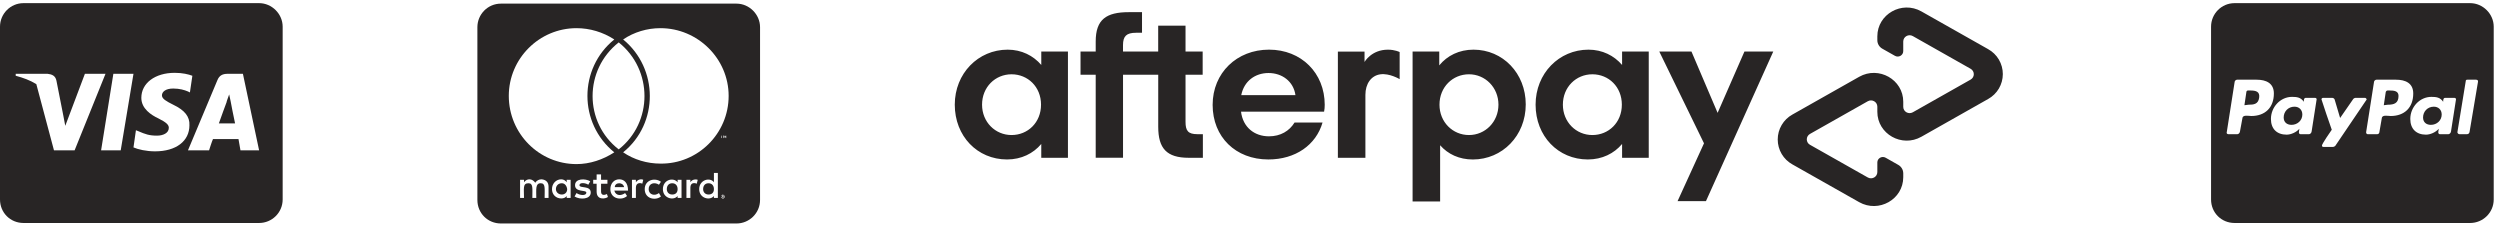
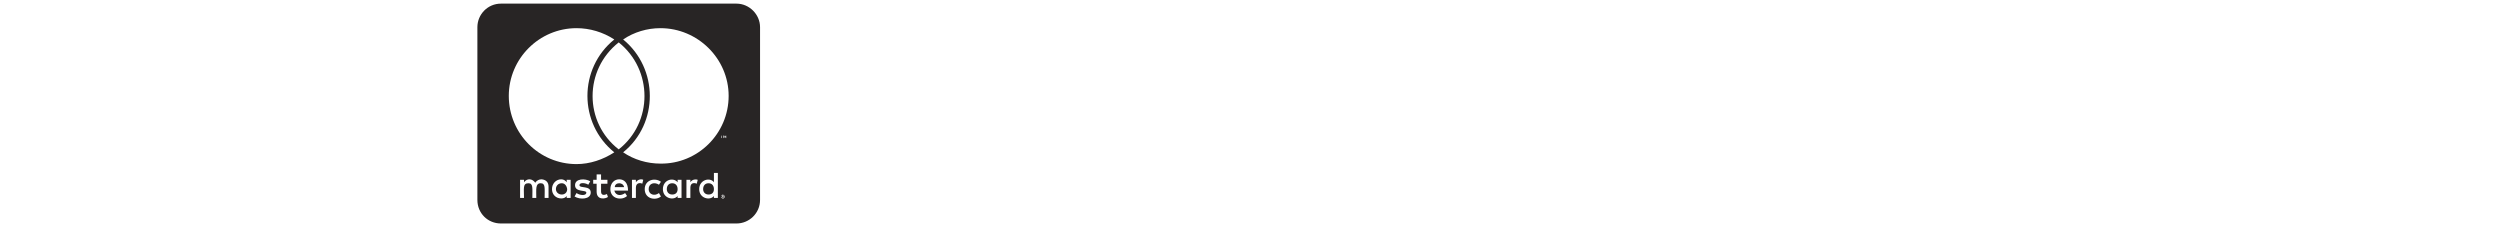
<svg xmlns="http://www.w3.org/2000/svg" width="199" height="18" viewBox="0 0 199 18" fill="none">
-   <path d="M18.359 8.062C18.359 8.062 18.633 9.508 18.711 9.82H17.422C17.539 9.469 18.047 8.102 18.047 8.102C18.008 8.141 18.164 7.75 18.242 7.516L18.359 8.062ZM22.5 2.125V15.875C22.5 16.93 21.641 17.75 20.625 17.75H1.875C0.82 17.75 0 16.93 0 15.875V2.125C0 1.109 0.82 0.25 1.875 0.25H20.625C21.641 0.25 22.5 1.109 22.5 2.125ZM5.938 11.969L8.398 5.875H6.758L5.195 10.016L5.039 9.195L4.492 6.422C4.414 6.031 4.141 5.914 3.789 5.875H1.25V6.031C1.836 6.188 2.383 6.383 2.891 6.695L4.297 11.969H5.938ZM9.609 11.969L10.625 5.875H9.023L8.047 11.969H9.609ZM15.078 9.977C15.117 9.273 14.688 8.766 13.789 8.336C13.242 8.062 12.891 7.867 12.891 7.594C12.891 7.32 13.164 7.047 13.789 7.047C14.297 7.047 14.688 7.164 14.961 7.281L15.117 7.359L15.312 6.031C15 5.914 14.531 5.797 13.906 5.797C12.344 5.797 11.25 6.617 11.25 7.789C11.25 8.648 12.031 9.156 12.617 9.43C13.242 9.742 13.438 9.938 13.438 10.172C13.438 10.602 12.969 10.797 12.5 10.797C11.875 10.797 11.562 10.68 11.016 10.445L10.82 10.367L10.625 11.734C10.977 11.891 11.641 12.047 12.344 12.047C14.023 12.047 15.078 11.227 15.078 9.977ZM20.625 11.969L19.336 5.875H18.125C17.734 5.875 17.461 5.992 17.305 6.383L14.961 11.969H16.641C16.641 11.969 16.875 11.227 16.953 11.07H18.984C19.023 11.266 19.141 11.969 19.141 11.969H20.625Z" fill="#282525" />
-   <path d="M56.828 15.055C56.828 15.328 56.672 15.484 56.398 15.484C56.125 15.484 55.969 15.289 55.969 15.055C55.969 14.781 56.125 14.586 56.398 14.586C56.672 14.586 56.828 14.781 56.828 15.055ZM44.719 14.586C44.445 14.586 44.25 14.781 44.25 15.055C44.25 15.289 44.445 15.484 44.719 15.484C44.953 15.484 45.148 15.328 45.148 15.055C45.109 14.781 44.953 14.586 44.719 14.586ZM49.289 14.586C49.094 14.586 48.938 14.703 48.938 14.898H49.68C49.641 14.703 49.484 14.586 49.289 14.586ZM53.508 14.586C53.234 14.586 53.078 14.781 53.078 15.055C53.078 15.289 53.234 15.484 53.508 15.484C53.781 15.484 53.938 15.328 53.938 15.055C53.938 14.781 53.781 14.586 53.508 14.586ZM57.648 15.602V15.641C57.648 15.68 57.648 15.68 57.648 15.68C57.648 15.719 57.648 15.719 57.609 15.719C57.609 15.719 57.609 15.758 57.57 15.758C57.57 15.758 57.57 15.758 57.531 15.758C57.531 15.758 57.531 15.758 57.492 15.758C57.492 15.758 57.492 15.719 57.453 15.719C57.453 15.719 57.453 15.719 57.453 15.68C57.414 15.68 57.414 15.68 57.414 15.641C57.414 15.641 57.414 15.602 57.453 15.602V15.562C57.492 15.562 57.492 15.562 57.492 15.562C57.531 15.523 57.531 15.523 57.531 15.523C57.57 15.523 57.57 15.523 57.57 15.562C57.609 15.562 57.609 15.562 57.609 15.562C57.648 15.562 57.648 15.602 57.648 15.602ZM57.57 15.68V15.641C57.609 15.641 57.609 15.641 57.609 15.602C57.609 15.602 57.609 15.602 57.57 15.602C57.57 15.602 57.57 15.562 57.531 15.562H57.492V15.719H57.531V15.641L57.57 15.719H57.609L57.57 15.68ZM60.5 2.164V15.914C60.5 16.969 59.641 17.789 58.625 17.789H39.875C38.82 17.789 38 16.969 38 15.914V2.164C38 1.148 38.82 0.289 39.875 0.289H58.625C59.641 0.289 60.5 1.148 60.5 2.164ZM40.5 7.633C40.5 10.641 42.922 13.062 45.891 13.062C46.945 13.062 48 12.711 48.898 12.125C46.047 9.82 46.047 5.445 48.898 3.141C48 2.555 46.945 2.242 45.891 2.242C42.922 2.242 40.5 4.664 40.5 7.633ZM49.25 11.891C51.984 9.742 51.984 5.562 49.25 3.375C46.477 5.562 46.477 9.742 49.25 11.891ZM43.664 14.859C43.664 14.508 43.469 14.312 43.117 14.273C42.922 14.273 42.727 14.352 42.609 14.547C42.492 14.391 42.336 14.273 42.141 14.273C41.984 14.273 41.828 14.352 41.711 14.508V14.312H41.398V15.758H41.711C41.711 15.016 41.594 14.586 42.062 14.586C42.453 14.586 42.375 14.977 42.375 15.758H42.688C42.688 15.055 42.609 14.586 43.039 14.586C43.43 14.586 43.352 14.977 43.352 15.758H43.664V14.859ZM45.422 14.312H45.109V14.508C45.031 14.391 44.875 14.273 44.68 14.273C44.25 14.273 43.938 14.625 43.938 15.055C43.938 15.484 44.25 15.797 44.68 15.797C44.875 15.797 45.031 15.719 45.109 15.602V15.758H45.422V14.312ZM47.023 15.328C47.023 14.742 46.125 15.016 46.125 14.742C46.125 14.508 46.594 14.547 46.828 14.703L46.984 14.43C46.594 14.195 45.773 14.195 45.773 14.742C45.773 15.328 46.672 15.094 46.672 15.328C46.672 15.602 46.164 15.562 45.891 15.367L45.734 15.641C46.164 15.914 47.023 15.875 47.023 15.328ZM48.391 15.68L48.312 15.445C48.156 15.523 47.844 15.602 47.844 15.25V14.625H48.352V14.312H47.844V13.883H47.492V14.312H47.219V14.625H47.492V15.25C47.492 15.953 48.195 15.836 48.391 15.68ZM48.898 15.172H49.992C49.992 14.547 49.68 14.273 49.289 14.273C48.898 14.273 48.586 14.586 48.586 15.055C48.586 15.836 49.484 15.992 49.914 15.602L49.758 15.367C49.445 15.602 49.016 15.602 48.898 15.172ZM51.203 14.312C51.047 14.234 50.773 14.273 50.617 14.508V14.312H50.305V15.758H50.617V14.938C50.617 14.508 51.008 14.547 51.125 14.625L51.203 14.312ZM51.633 15.055C51.633 14.586 52.102 14.469 52.453 14.703L52.609 14.469C52.141 14.117 51.32 14.312 51.32 15.055C51.32 15.836 52.18 15.992 52.609 15.641L52.453 15.367C52.102 15.641 51.633 15.484 51.633 15.055ZM54.25 14.312H53.938V14.508C53.586 14.078 52.766 14.312 52.766 15.055C52.766 15.797 53.625 15.992 53.938 15.602V15.758H54.25V14.312ZM55.539 14.312C55.461 14.273 55.109 14.234 54.953 14.508V14.312H54.641V15.758H54.953V14.938C54.953 14.508 55.305 14.547 55.461 14.625L55.539 14.312ZM57.141 13.766H56.828V14.508C56.516 14.078 55.656 14.312 55.656 15.055C55.656 15.797 56.516 15.992 56.828 15.602V15.758H57.141V13.766ZM57.414 10.797V10.992H57.453V10.797H57.531H57.336H57.414ZM57.688 15.641V15.602C57.648 15.562 57.648 15.562 57.648 15.562C57.648 15.523 57.609 15.523 57.609 15.523C57.57 15.523 57.57 15.484 57.531 15.484L57.492 15.523C57.453 15.523 57.453 15.523 57.453 15.562C57.414 15.562 57.414 15.562 57.414 15.602V15.641C57.414 15.68 57.414 15.68 57.414 15.719C57.414 15.719 57.414 15.719 57.453 15.758C57.453 15.758 57.453 15.758 57.492 15.797H57.531C57.57 15.797 57.57 15.797 57.609 15.797C57.609 15.758 57.648 15.758 57.648 15.758C57.648 15.719 57.648 15.719 57.688 15.719C57.688 15.68 57.688 15.68 57.688 15.641ZM57.805 10.797H57.766L57.688 10.914L57.648 10.797H57.57V10.992H57.609V10.836L57.688 10.953H57.727L57.766 10.836V10.992H57.805V10.797ZM58 7.633C58 4.664 55.539 2.242 52.57 2.242C51.516 2.242 50.461 2.555 49.602 3.141C52.414 5.445 52.453 9.82 49.602 12.125C50.461 12.711 51.516 13.023 52.57 13.023C55.539 13.062 58 10.641 58 7.633Z" fill="#282525" />
+   <path d="M56.828 15.055C56.828 15.328 56.672 15.484 56.398 15.484C56.125 15.484 55.969 15.289 55.969 15.055C55.969 14.781 56.125 14.586 56.398 14.586C56.672 14.586 56.828 14.781 56.828 15.055ZM44.719 14.586C44.445 14.586 44.25 14.781 44.25 15.055C44.25 15.289 44.445 15.484 44.719 15.484C44.953 15.484 45.148 15.328 45.148 15.055C45.109 14.781 44.953 14.586 44.719 14.586ZM49.289 14.586C49.094 14.586 48.938 14.703 48.938 14.898H49.68C49.641 14.703 49.484 14.586 49.289 14.586M53.508 14.586C53.234 14.586 53.078 14.781 53.078 15.055C53.078 15.289 53.234 15.484 53.508 15.484C53.781 15.484 53.938 15.328 53.938 15.055C53.938 14.781 53.781 14.586 53.508 14.586ZM57.648 15.602V15.641C57.648 15.68 57.648 15.68 57.648 15.68C57.648 15.719 57.648 15.719 57.609 15.719C57.609 15.719 57.609 15.758 57.57 15.758C57.57 15.758 57.57 15.758 57.531 15.758C57.531 15.758 57.531 15.758 57.492 15.758C57.492 15.758 57.492 15.719 57.453 15.719C57.453 15.719 57.453 15.719 57.453 15.68C57.414 15.68 57.414 15.68 57.414 15.641C57.414 15.641 57.414 15.602 57.453 15.602V15.562C57.492 15.562 57.492 15.562 57.492 15.562C57.531 15.523 57.531 15.523 57.531 15.523C57.57 15.523 57.57 15.523 57.57 15.562C57.609 15.562 57.609 15.562 57.609 15.562C57.648 15.562 57.648 15.602 57.648 15.602ZM57.57 15.68V15.641C57.609 15.641 57.609 15.641 57.609 15.602C57.609 15.602 57.609 15.602 57.57 15.602C57.57 15.602 57.57 15.562 57.531 15.562H57.492V15.719H57.531V15.641L57.57 15.719H57.609L57.57 15.68ZM60.5 2.164V15.914C60.5 16.969 59.641 17.789 58.625 17.789H39.875C38.82 17.789 38 16.969 38 15.914V2.164C38 1.148 38.82 0.289 39.875 0.289H58.625C59.641 0.289 60.5 1.148 60.5 2.164ZM40.5 7.633C40.5 10.641 42.922 13.062 45.891 13.062C46.945 13.062 48 12.711 48.898 12.125C46.047 9.82 46.047 5.445 48.898 3.141C48 2.555 46.945 2.242 45.891 2.242C42.922 2.242 40.5 4.664 40.5 7.633ZM49.25 11.891C51.984 9.742 51.984 5.562 49.25 3.375C46.477 5.562 46.477 9.742 49.25 11.891ZM43.664 14.859C43.664 14.508 43.469 14.312 43.117 14.273C42.922 14.273 42.727 14.352 42.609 14.547C42.492 14.391 42.336 14.273 42.141 14.273C41.984 14.273 41.828 14.352 41.711 14.508V14.312H41.398V15.758H41.711C41.711 15.016 41.594 14.586 42.062 14.586C42.453 14.586 42.375 14.977 42.375 15.758H42.688C42.688 15.055 42.609 14.586 43.039 14.586C43.43 14.586 43.352 14.977 43.352 15.758H43.664V14.859ZM45.422 14.312H45.109V14.508C45.031 14.391 44.875 14.273 44.68 14.273C44.25 14.273 43.938 14.625 43.938 15.055C43.938 15.484 44.25 15.797 44.68 15.797C44.875 15.797 45.031 15.719 45.109 15.602V15.758H45.422V14.312ZM47.023 15.328C47.023 14.742 46.125 15.016 46.125 14.742C46.125 14.508 46.594 14.547 46.828 14.703L46.984 14.43C46.594 14.195 45.773 14.195 45.773 14.742C45.773 15.328 46.672 15.094 46.672 15.328C46.672 15.602 46.164 15.562 45.891 15.367L45.734 15.641C46.164 15.914 47.023 15.875 47.023 15.328ZM48.391 15.68L48.312 15.445C48.156 15.523 47.844 15.602 47.844 15.25V14.625H48.352V14.312H47.844V13.883H47.492V14.312H47.219V14.625H47.492V15.25C47.492 15.953 48.195 15.836 48.391 15.68ZM48.898 15.172H49.992C49.992 14.547 49.68 14.273 49.289 14.273C48.898 14.273 48.586 14.586 48.586 15.055C48.586 15.836 49.484 15.992 49.914 15.602L49.758 15.367C49.445 15.602 49.016 15.602 48.898 15.172ZM51.203 14.312C51.047 14.234 50.773 14.273 50.617 14.508V14.312H50.305V15.758H50.617V14.938C50.617 14.508 51.008 14.547 51.125 14.625L51.203 14.312ZM51.633 15.055C51.633 14.586 52.102 14.469 52.453 14.703L52.609 14.469C52.141 14.117 51.32 14.312 51.32 15.055C51.32 15.836 52.18 15.992 52.609 15.641L52.453 15.367C52.102 15.641 51.633 15.484 51.633 15.055ZM54.25 14.312H53.938V14.508C53.586 14.078 52.766 14.312 52.766 15.055C52.766 15.797 53.625 15.992 53.938 15.602V15.758H54.25V14.312ZM55.539 14.312C55.461 14.273 55.109 14.234 54.953 14.508V14.312H54.641V15.758H54.953V14.938C54.953 14.508 55.305 14.547 55.461 14.625L55.539 14.312ZM57.141 13.766H56.828V14.508C56.516 14.078 55.656 14.312 55.656 15.055C55.656 15.797 56.516 15.992 56.828 15.602V15.758H57.141V13.766ZM57.414 10.797V10.992H57.453V10.797H57.531H57.336H57.414ZM57.688 15.641V15.602C57.648 15.562 57.648 15.562 57.648 15.562C57.648 15.523 57.609 15.523 57.609 15.523C57.57 15.523 57.57 15.484 57.531 15.484L57.492 15.523C57.453 15.523 57.453 15.523 57.453 15.562C57.414 15.562 57.414 15.562 57.414 15.602V15.641C57.414 15.68 57.414 15.68 57.414 15.719C57.414 15.719 57.414 15.719 57.453 15.758C57.453 15.758 57.453 15.758 57.492 15.797H57.531C57.57 15.797 57.57 15.797 57.609 15.797C57.609 15.758 57.648 15.758 57.648 15.758C57.648 15.719 57.648 15.719 57.688 15.719C57.688 15.68 57.688 15.68 57.688 15.641ZM57.805 10.797H57.766L57.688 10.914L57.648 10.797H57.57V10.992H57.609V10.836L57.688 10.953H57.727L57.766 10.836V10.992H57.805V10.797ZM58 7.633C58 4.664 55.539 2.242 52.57 2.242C51.516 2.242 50.461 2.555 49.602 3.141C52.414 5.445 52.453 9.82 49.602 12.125C50.461 12.711 51.516 13.023 52.57 13.023C55.539 13.062 58 10.641 58 7.633Z" fill="#282525" />
  <g clip-path="url(#clip0_3718_3854)">
-     <path d="M82.866 8.332C82.866 6.911 81.813 5.913 80.519 5.913C79.225 5.913 78.172 6.928 78.172 8.332C78.172 9.718 79.225 10.749 80.519 10.749C81.815 10.749 82.866 9.752 82.866 8.332ZM82.885 12.559V11.46C82.247 12.221 81.296 12.693 80.159 12.693C77.794 12.693 76 10.833 76 8.332C76 5.846 77.863 3.953 80.211 3.953C81.316 3.953 82.248 4.427 82.886 5.17V4.104H85.008V12.559H82.885ZM95.317 10.681C94.574 10.681 94.368 10.411 94.368 9.702V5.948H95.732V4.104H94.368V2.041H92.192V4.104H89.391V3.59C89.391 2.879 89.668 2.608 90.427 2.608H90.904V0.968H89.857C88.063 0.968 87.218 1.544 87.218 3.302V4.103H86.01V5.948H87.218V12.558H89.393V5.948H92.195V10.09C92.195 11.815 92.867 12.56 94.627 12.56H95.749V10.682H95.316L95.317 10.681ZM103.117 7.57C102.962 6.472 102.047 5.812 100.977 5.812C99.907 5.812 99.027 6.454 98.804 7.57H103.117H103.117ZM98.785 8.889C98.941 10.14 99.856 10.851 101.012 10.851C101.927 10.851 102.635 10.428 103.048 9.751H105.275C104.757 11.543 103.117 12.693 100.96 12.693C98.355 12.693 96.526 10.902 96.526 8.348C96.526 5.795 98.459 3.952 101.014 3.952C103.585 3.952 105.448 5.812 105.448 8.348C105.448 8.535 105.431 8.72 105.397 8.889H98.785ZM119.277 8.332C119.277 6.962 118.224 5.913 116.93 5.913C115.636 5.913 114.583 6.928 114.583 8.332C114.583 9.718 115.636 10.749 116.93 10.749C118.224 10.749 119.277 9.702 119.277 8.332ZM112.442 4.104H114.565V5.204C115.202 4.425 116.151 3.953 117.291 3.953C119.621 3.953 121.449 5.83 121.449 8.314C121.449 10.801 119.586 12.695 117.239 12.695C116.151 12.695 115.254 12.271 114.634 11.562V16.038H112.442V4.104ZM129.099 8.332C129.099 6.911 128.048 5.913 126.752 5.913C125.458 5.913 124.405 6.928 124.405 8.332C124.405 9.718 125.458 10.749 126.752 10.749C128.048 10.749 129.099 9.752 129.099 8.332ZM129.118 12.559V11.46C128.48 12.221 127.529 12.693 126.392 12.693C124.027 12.693 122.233 10.833 122.233 8.332C122.233 5.846 124.096 3.953 126.444 3.953C127.548 3.953 128.48 4.427 129.118 5.17V4.104H131.24V12.559H129.118ZM108.617 4.933C108.617 4.933 109.157 3.954 110.48 3.954C111.046 3.954 111.412 4.143 111.412 4.143V6.3C111.412 6.3 110.614 5.817 109.88 5.915C109.147 6.012 108.683 6.672 108.686 7.555V12.56H106.495V4.106H108.617V4.933ZM141.152 4.104L135.794 16.011H133.534L135.638 11.408L132.08 4.104H134.641L136.722 8.984L138.857 4.104H141.152ZM158.256 3.912L152.944 0.909C151.386 0.027 149.436 1.129 149.436 2.894V3.202C149.436 3.48 149.588 3.738 149.834 3.876L150.837 4.443C151.131 4.611 151.498 4.402 151.498 4.07V3.303C151.498 2.92 151.922 2.68 152.26 2.872L156.861 5.475C157.199 5.666 157.199 6.145 156.861 6.336L152.26 8.938C151.922 9.129 151.499 8.89 151.499 8.506V8.099C151.499 6.334 149.549 5.23 147.989 6.114L142.676 9.118C142.322 9.313 142.027 9.6 141.821 9.95C141.615 10.299 141.507 10.697 141.507 11.103C141.507 11.508 141.615 11.906 141.821 12.256C142.027 12.605 142.322 12.892 142.676 13.087L147.989 16.091C149.548 16.972 151.499 15.871 151.499 14.106V13.798C151.498 13.66 151.461 13.525 151.391 13.407C151.321 13.288 151.221 13.191 151.101 13.124L150.098 12.555C149.804 12.388 149.436 12.597 149.436 12.929V13.696C149.436 14.079 149.013 14.318 148.675 14.126L144.073 11.524C143.996 11.482 143.932 11.42 143.888 11.344C143.843 11.268 143.82 11.181 143.82 11.094C143.82 11.005 143.843 10.919 143.888 10.843C143.932 10.767 143.996 10.705 144.073 10.662L148.675 8.06C149.013 7.868 149.436 8.107 149.436 8.491V8.899C149.436 10.663 151.385 11.767 152.944 10.884L158.256 7.88C158.61 7.684 158.905 7.397 159.111 7.049C159.316 6.7 159.425 6.302 159.425 5.896C159.425 5.491 159.316 5.093 159.111 4.744C158.905 4.395 158.61 4.108 158.256 3.913V3.912Z" fill="#282525" />
-   </g>
-   <path d="M183.266 9.117C183.266 9.586 182.875 9.938 182.406 9.938C182.055 9.938 181.781 9.742 181.781 9.352C181.781 8.883 182.133 8.492 182.641 8.492C182.992 8.492 183.266 8.727 183.266 9.117ZM179.125 7.203H178.93C178.891 7.203 178.812 7.242 178.812 7.32L178.656 8.375L178.969 8.336C179.398 8.336 179.75 8.297 179.828 7.789C179.906 7.281 179.555 7.203 179.125 7.203ZM190.219 7.203H190.062C189.984 7.203 189.945 7.242 189.906 7.32L189.75 8.375L190.062 8.336C190.57 8.336 190.922 8.219 190.922 7.633C190.922 7.242 190.57 7.203 190.219 7.203ZM198.5 2.125V15.875C198.5 16.93 197.641 17.75 196.625 17.75H177.875C176.82 17.75 176 16.93 176 15.875V2.125C176 1.109 176.82 0.25 177.875 0.25H196.625C197.641 0.25 198.5 1.109 198.5 2.125ZM181 7.438C181 6.617 180.375 6.344 179.633 6.344H178.07C177.992 6.344 177.875 6.422 177.875 6.539L177.25 10.523C177.211 10.602 177.289 10.68 177.367 10.68H178.109C178.188 10.68 178.305 10.562 178.305 10.445L178.5 9.391C178.539 9.117 179.008 9.234 179.203 9.234C180.297 9.234 181 8.57 181 7.438ZM184.281 7.789H183.539C183.383 7.789 183.383 7.984 183.383 8.102C183.148 7.75 182.836 7.711 182.445 7.711C181.508 7.711 180.766 8.531 180.766 9.469C180.766 10.25 181.234 10.719 182.016 10.719C182.367 10.719 182.797 10.523 183.031 10.25C183.031 10.328 182.992 10.445 182.992 10.523C182.992 10.602 183.031 10.68 183.109 10.68H183.812C183.891 10.68 184.008 10.562 184.008 10.445L184.398 7.945C184.438 7.867 184.359 7.789 184.281 7.789ZM185.883 11.617L188.344 7.984C188.383 7.945 188.383 7.945 188.383 7.906C188.383 7.867 188.305 7.789 188.266 7.789H187.484C187.445 7.789 187.367 7.828 187.328 7.867L186.273 9.391L185.844 7.945C185.844 7.867 185.727 7.789 185.648 7.789H184.906C184.828 7.789 184.789 7.867 184.789 7.906C184.789 7.945 185.531 10.133 185.609 10.328C185.492 10.484 184.828 11.461 184.828 11.578C184.828 11.656 184.867 11.695 184.945 11.695H185.688C185.766 11.695 185.844 11.656 185.883 11.617ZM192.094 7.438C192.094 6.617 191.469 6.344 190.727 6.344H189.164C189.086 6.344 188.969 6.422 188.969 6.539L188.344 10.523C188.344 10.602 188.383 10.68 188.461 10.68H189.242C189.32 10.68 189.398 10.602 189.398 10.523L189.594 9.391C189.633 9.117 190.102 9.234 190.297 9.234C191.391 9.234 192.094 8.57 192.094 7.438ZM195.375 7.789H194.633C194.477 7.789 194.477 7.984 194.477 8.102C194.242 7.75 193.93 7.711 193.539 7.711C192.602 7.711 191.859 8.531 191.859 9.469C191.859 10.25 192.328 10.719 193.109 10.719C193.461 10.719 193.891 10.523 194.125 10.25C194.125 10.328 194.086 10.445 194.086 10.523C194.086 10.602 194.125 10.68 194.203 10.68H194.906C194.984 10.68 195.102 10.562 195.102 10.445L195.492 7.945C195.531 7.867 195.453 7.789 195.375 7.789ZM197.25 6.461C197.25 6.383 197.172 6.344 197.094 6.344H196.391C196.312 6.344 196.273 6.383 196.273 6.461L195.609 10.523C195.609 10.602 195.688 10.68 195.766 10.68H196.391C196.508 10.68 196.586 10.562 196.586 10.445L197.25 6.5V6.461ZM193.734 8.492C193.227 8.492 192.875 8.883 192.875 9.352C192.875 9.742 193.148 9.938 193.5 9.938C193.969 9.938 194.359 9.586 194.359 9.117C194.359 8.727 194.086 8.492 193.734 8.492Z" fill="#282525" />
+     </g>
  <defs>
    <clipPath id="clip0_3718_3854">
      <rect width="85" height="16" fill="white" transform="translate(76 0.5)" />
    </clipPath>
  </defs>
</svg>